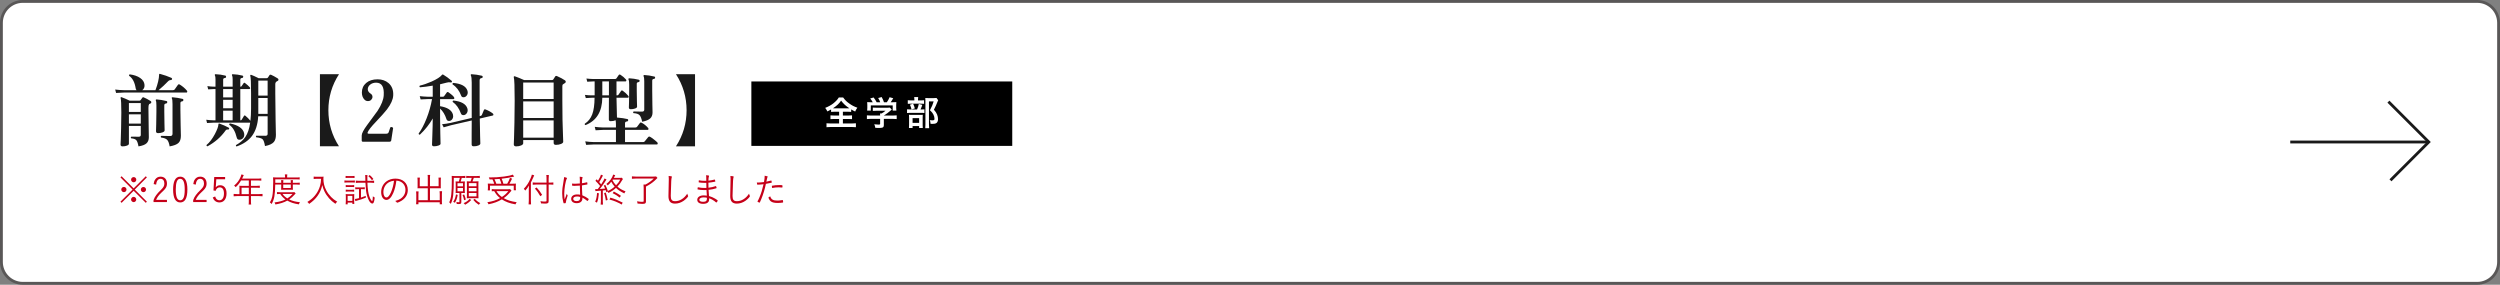
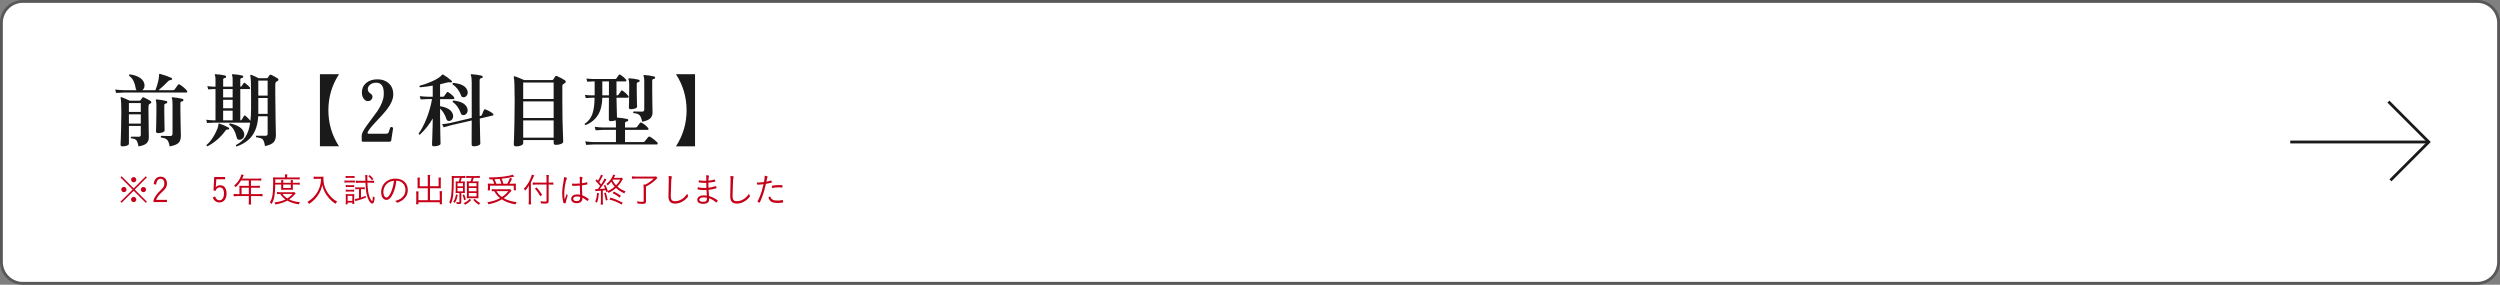
<svg xmlns="http://www.w3.org/2000/svg" id="_レイヤー_2" data-name="レイヤー 2" width="878" height="100" viewBox="0 0 878 100">
  <rect x="0" y="0" width="878" height="100" fill="#808080" stroke="none" />
  <g id="_レイヤー_3" data-name="レイヤー 3">
    <g>
      <rect x=".5" y=".5" width="877" height="99" rx="7.5" ry="7.5" fill="#fff" />
      <path d="M870,1c3.86,0,7,3.14,7,7v84c0,3.86-3.14,7-7,7H8c-3.86,0-7-3.14-7-7V8c0-3.86,3.14-7,7-7h862M870,0H8C3.582,0,0,3.582,0,8v84c0,4.418,3.582,8,8,8h862c4.418,0,8-3.582,8-8V8c0-4.418-3.582-8-8-8h0Z" fill="#595757" />
    </g>
    <g>
      <path d="M65.626,31.808c.094.112.141.234.141.364,0,.224-.104.336-.309.336h-22.036c-.447,0-1.334.047-2.659.14l-.309-1.204c.989.131,1.979.206,2.968.224h4.536c-.168-.168-.271-.383-.308-.644-.317-2.09-1.083-3.556-2.296-4.396-.094-.28-.01-.448.252-.504,1.475.187,2.683.607,3.626,1.26.942.654,1.451,1.466,1.526,2.436.056.803-.206,1.419-.784,1.848h4.62c.821-2.184,1.25-4.004,1.288-5.46,0-.243.111-.327.336-.252,1.399.374,2.716.831,3.947,1.372.225.094.309.252.252.476-.037.206-.168.308-.392.308-.392,0-.728.149-1.008.448-1.008,1.064-2.119,2.1-3.332,3.108h5.04c.298,0,.504-.084.616-.252.298-.41.681-.952,1.147-1.624.168-.224.393-.252.672-.084.989.616,1.811,1.316,2.464,2.1ZM52.887,35.476c.168.094.252.234.252.42s-.075.322-.225.406-.308.164-.476.238c-.075.038-.112.103-.112.196-.131.168-.196.579-.196,1.232,0,1.512.028,3.649.084,6.412.038,2.651.057,3.92.057,3.808,0,.934-.275,1.652-.826,2.156s-1.489.858-2.814,1.064c-.187-1.083-.438-1.806-.756-2.17-.317-.364-.924-.583-1.819-.658-.168-.224-.15-.42.056-.588.616.019,1.493.028,2.632.028.467,0,.7-.214.7-.644v-3.136h-4.172v6.244c0,.261-.229.48-.687.658-.457.177-.976.266-1.554.266-.467,0-.7-.215-.7-.644l.084-1.708c.057-1.344.094-2.669.112-3.976.056-1.885.084-3.724.084-5.516,0-2.894-.084-4.592-.252-5.096-.038-.112-.023-.205.042-.28s.154-.093.266-.056c.821.28,1.782.691,2.885,1.232h3.388c.205,0,.364-.084.476-.252.112-.168.299-.429.561-.784.13-.186.308-.224.532-.112.652.262,1.446.682,2.38,1.26ZM49.442,36.204h-4.172v3.108h4.172v-3.108ZM49.442,40.153h-4.172v3.248h4.172v-3.248ZM58.738,35.952c-.019.224-.149.355-.392.392-.43.038-.645.243-.645.616v2.268c0,1.139.019,2.53.057,4.172.037,1.643.056,2.436.056,2.38,0,.28-.233.514-.7.7s-.999.28-1.596.28c-.485,0-.729-.224-.729-.672,0,.112.023-.709.07-2.464.046-1.754.07-3.22.07-4.396v-2.128c0-.952-.066-1.54-.196-1.764-.056-.13-.056-.233,0-.308.056-.074.149-.112.28-.112,1.082.075,2.221.262,3.416.56.242.056.345.215.308.476ZM64.395,35.169c-.019.243-.149.383-.393.42-.43.038-.644.243-.644.616v2.436c0,1.083.028,2.856.084,5.32.056,2.464.084,3.706.084,3.724,0,1.139-.285,1.979-.854,2.52s-1.601.942-3.094,1.204c-.187-1.12-.476-1.886-.868-2.296-.392-.411-1.102-.681-2.128-.812-.187-.224-.168-.42.057-.588,1.045.038,2.09.056,3.136.056.541,0,.812-.261.812-.784v-10.444c0-1.045-.074-1.708-.224-1.988-.075-.093-.084-.187-.028-.28.057-.075.149-.112.28-.112,1.176.094,2.333.28,3.472.56.243.056.346.206.309.448Z" fill="#1a1a1a" />
      <path d="M97.547,27.552c.168.112.252.262.252.448,0,.206-.112.354-.336.448-.522.206-.784.57-.784,1.092v3.164c0,2.782.037,5.988.112,9.618.074,3.631.111,5.297.111,4.998,0,1.12-.242,1.97-.728,2.548-.579.672-1.615,1.148-3.108,1.428-.205-1.232-.48-2.021-.825-2.366-.346-.345-1.098-.583-2.254-.714-.169-.224-.141-.411.084-.56,1.399.019,2.454.028,3.163.028.505,0,.757-.224.757-.672v-6.188h-3.305c-.168,2.875-.896,5.18-2.184,6.916-1.214,1.624-3.015,2.856-5.404,3.696-.242-.093-.308-.261-.196-.504,1.438-.803,2.521-1.736,3.248-2.8.841-1.232,1.409-2.912,1.708-5.04h-13.075c-.299,0-.99.038-2.072.112l-.28-1.148c.877.112,1.661.178,2.353.196h.896v-10.976h-.504c-.299,0-.989.038-2.072.112l-.279-1.148c.877.131,1.661.196,2.352.196h.504v-2.52c0-.728-.065-1.194-.196-1.4-.074-.13-.084-.242-.027-.336.056-.093.158-.13.308-.112,1.12.038,2.23.196,3.332.476.224.056.326.206.308.448-.019.243-.149.374-.392.392-.43.038-.644.233-.644.588v2.464h3.332v-2.52c0-.728-.066-1.194-.196-1.4-.075-.112-.084-.224-.028-.336.057-.093.149-.13.28-.112,1.12.038,2.24.196,3.36.476.224.056.326.206.308.448-.038.243-.178.374-.42.392-.411.038-.616.233-.616.588v2.464h.084c.187,0,.309-.056.364-.168.224-.354.466-.709.728-1.064.131-.186.299-.196.504-.028.69.523,1.251,1.027,1.681,1.512.111.13.14.271.084.42-.057.112-.149.168-.28.168h-3.164v10.976h.084c.187,0,.317-.065.393-.196.354-.634.625-1.082.812-1.344.131-.206.299-.224.504-.056.616.504,1.204,1.092,1.764,1.764.149-1.25.225-2.688.225-4.312v-5.348c0-3.565-.094-5.618-.28-6.16-.037-.112-.019-.2.056-.266.075-.065.168-.08.28-.042.504.168,1.372.56,2.604,1.176h2.828c.186,0,.34-.088.462-.266.121-.177.294-.443.518-.798.131-.187.317-.233.56-.14.616.262,1.4.691,2.353,1.288ZM80.467,45.248c-.056.206-.196.29-.42.252-.354-.056-.626.046-.812.308-1.624,2.296-3.742,4.153-6.355,5.572-.299-.056-.411-.215-.336-.476,1.045-.859,2.016-2.128,2.912-3.808.802-1.512,1.222-2.66,1.26-3.444.019-.243.14-.327.364-.252,1.194.43,2.268.905,3.22,1.428.187.094.242.234.168.42ZM81.699,34.217v-2.94h-3.332v2.94h3.332ZM81.699,38.025v-2.968h-3.332v2.968h3.332ZM81.699,42.253v-3.388h-3.332v3.388h3.332ZM85.731,46.788c.037.168.057.336.057.504,0,.485-.141.887-.42,1.204-.28.318-.616.504-1.009.56-.672.131-1.082-.13-1.231-.784-.504-2.128-1.372-3.603-2.604-4.424-.074-.28.019-.448.28-.504,2.912.635,4.555,1.783,4.928,3.444ZM93.991,33.573v-5.264h-3.276v5.264h3.276ZM93.991,34.412h-3.276v5.572h3.276v-5.572Z" fill="#1a1a1a" />
      <path d="M119.051,26.069c-2.483,3.846-3.724,8.064-3.724,12.656s1.24,8.811,3.724,12.656h-6.692v-25.312h6.692Z" fill="#1a1a1a" />
      <path d="M138.09,33.573c-.074,1.4-.793,3.006-2.155,4.816-.673.878-1.998,2.362-3.977,4.452-1.567,1.643-2.502,2.828-2.8,3.556-.168.374-.065.56.308.56h6.217c.41,0,.681-.168.812-.504.037-.112.233-.69.588-1.736.131-.074.262-.112.393-.112.261,0,.457.122.588.364l-.672,4.396c-.075.28-.309.42-.7.42h-9.185c-.317,0-.476-.14-.476-.42v-1.764c0-.746.644-1.988,1.932-3.724,2.259-3.062,3.473-4.713,3.641-4.956,1.344-2.072,2.062-3.874,2.155-5.404.205-2.986-.682-4.48-2.659-4.48-.804,0-1.484.215-2.045.644-.56.43-.858.962-.896,1.596-.019.616.308,1.148.979,1.596.448.28.673.663.673,1.148,0,.374-.146.714-.435,1.022-.289.308-.677.462-1.162.462-.447,0-.83-.149-1.147-.448-.654-.634-.98-1.493-.98-2.576,0-1.363.499-2.474,1.498-3.332s2.338-1.288,4.019-1.288c1.53,0,2.809.438,3.836,1.316,1.213,1.045,1.764,2.511,1.651,4.396Z" fill="#1a1a1a" />
      <path d="M159.566,34.441c0,.243-.112.364-.336.364h-4.677v2.492c2.558.411,4.061,1.372,4.508,2.884.057.224.085.439.085.644,0,.448-.141.835-.421,1.162-.279.327-.625.49-1.035.49-.467,0-.766-.214-.896-.644-.504-1.568-1.251-2.8-2.24-3.696v3.136c0,1.344.028,3.234.084,5.67.057,2.436.084,3.616.084,3.542,0,.242-.242.452-.728.63-.485.177-1.008.266-1.568.266-.467,0-.7-.206-.7-.616,0,.168.038-.906.112-3.22.094-2.52.14-4.499.14-5.936-1.157,2.035-2.659,3.93-4.508,5.684-.279.019-.43-.112-.447-.392,1.008-1.381,1.932-3.136,2.771-5.264.877-2.202,1.521-4.48,1.932-6.832h-1.596c-.354,0-1.157.038-2.408.112l-.308-1.148c1.045.112,1.941.178,2.688.196h1.876v-3.892c-1.698.299-3.191.495-4.479.588-.224-.186-.243-.382-.056-.588,1.269-.298,2.65-.774,4.144-1.428,1.829-.821,3.033-1.596,3.612-2.324.074-.093.149-.149.224-.168s.168.01.28.084c.952.56,1.922,1.27,2.912,2.128.13.131.158.28.084.448-.094.149-.233.196-.42.14-.43-.112-.887-.093-1.372.056-.71.206-1.494.401-2.353.588v4.368h1.008c.206,0,.346-.065.421-.196.242-.373.55-.802.924-1.288.168-.206.373-.224.616-.056,1.362.971,2.044,1.643,2.044,2.016ZM173.062,39.844c.149.112.225.252.225.42s-.075.271-.225.308l-4.563,1.064c.019,1.923.056,3.939.112,6.048.056,1.83.084,2.734.084,2.716,0,.28-.234.513-.7.7-.467.187-1.008.28-1.624.28-.485,0-.729-.215-.729-.644v-3.388c.019-3.341.028-5.021.028-5.04l-7.28,1.68c-.447.094-1.307.336-2.575.728l-.561-1.092c.989-.093,1.97-.242,2.94-.448l7.476-1.764v-12.404c0-1.269-.103-2.109-.308-2.52-.057-.112-.057-.214,0-.308.056-.093.148-.13.279-.112,1.157.056,2.361.233,3.612.532.205.056.299.206.28.448-.019.224-.141.346-.364.364-.485.056-.728.318-.728.784v7.812c0,1.512.009,3.099.027,4.76l.309-.056c.242-.056.4-.187.476-.392l.672-1.624c.112-.28.309-.364.588-.252.989.374,1.839.84,2.548,1.4ZM164.13,31.753c.094.261.14.514.14.756,0,.43-.145.812-.434,1.148-.29.336-.64.504-1.05.504-.43,0-.71-.196-.84-.588-.654-1.754-1.652-3.061-2.996-3.92-.094-.261-.01-.438.252-.532,2.763.262,4.405,1.139,4.928,2.632ZM164.13,38.052c.074.224.112.448.112.672,0,.448-.145.845-.435,1.19-.289.346-.648.518-1.077.518s-.72-.205-.868-.616c-.654-1.792-1.605-3.126-2.856-4.004-.094-.261-.01-.429.252-.504,2.744.299,4.368,1.214,4.872,2.744Z" fill="#1a1a1a" />
      <path d="M198.389,28.197c.205.131.308.299.308.504,0,.224-.107.388-.321.49-.215.103-.462.266-.742.49-.094.131-.14.392-.14.784v4.816c0,2.035.018,4.284.056,6.748.037,1.68.093,3.463.168,5.348l.084,2.408c0,.298-.262.555-.784.77-.522.214-1.12.322-1.792.322-.522,0-.784-.234-.784-.7v-.98h-10.695v1.12c0,.298-.248.555-.742.77-.495.214-1.078.322-1.75.322-.542,0-.812-.243-.812-.728,0,.037.028-.719.084-2.268.057-1.81.103-3.612.141-5.404.056-2.594.084-5.133.084-7.616,0-4.797-.104-7.55-.309-8.26-.037-.13-.014-.229.07-.294s.182-.079.294-.042c.578.187,1.661.625,3.248,1.316h9.856c.168,0,.298-.065.392-.196.168-.242.392-.588.672-1.036.149-.224.354-.28.616-.168.989.43,1.922.924,2.8,1.484ZM194.44,34.777v-5.796h-10.695v5.796h10.695ZM194.44,41.441v-5.824h-10.695v5.824h10.695ZM194.44,48.357v-6.076h-10.695v6.076h10.695Z" fill="#1a1a1a" />
      <path d="M230.852,50.009c.093.112.14.233.14.364,0,.243-.103.364-.308.364h-22.148c-.467,0-1.362.046-2.688.14l-.308-1.232c1.008.149,1.997.233,2.968.252h7.812v-4.284h-4.452c-.467,0-1.362.047-2.688.14l-.308-1.204c1.008.131,1.997.206,2.968.224h4.479v-.952c0-.653-.037-1.185-.111-1.596-.467.224-1.046.336-1.736.336-.43,0-.645-.205-.645-.616v-2.94c.019-1.998.028-3.556.028-4.676h-2.324c-.056,4.854-2.016,8.055-5.88,9.604-.279-.093-.363-.261-.252-.504,1.194-.765,2.059-1.853,2.59-3.262.532-1.409.808-3.355.826-5.838h-.952c-.354,0-1.063.038-2.128.112l-.308-1.12c.84.112,1.652.168,2.436.168h.98v-4.9h-.448c-.354,0-1.073.038-2.156.112l-.279-1.12c.821.094,1.624.15,2.407.168h7.645c.224,0,.392-.084.504-.252.168-.242.429-.625.784-1.148.149-.205.354-.233.616-.084.765.486,1.409,1.036,1.932,1.652.13.15.168.299.112.448-.038.149-.122.224-.252.224h-3.192v4.9h.196c.224,0,.392-.074.504-.224.373-.56.672-.998.896-1.316.149-.224.346-.252.588-.084.747.523,1.409,1.129,1.988,1.82.074.094.112.196.112.308,0,.224-.103.336-.309.336h-3.976c0,1.251.056,3.566.168,6.944,1.568.13,2.781.308,3.64.532.225.038.327.187.309.448-.038.243-.178.374-.42.392-.467.056-.7.252-.7.588v1.54h3.64c.262,0,.457-.084.588-.252.542-.728.883-1.18,1.022-1.358.14-.177.331-.2.574-.07.821.411,1.586,1.027,2.296,1.848.111.149.149.299.111.448-.037.15-.13.224-.279.224h-7.952v4.284h6.328c.261,0,.457-.084.588-.252.634-.784,1.036-1.278,1.204-1.484.168-.205.382-.252.644-.14.299.15.747.458,1.345.924.597.466,1.008.821,1.231,1.064ZM213.856,33.489v-4.9h-2.324v4.9h2.324ZM224.636,28.448c-.019.224-.149.355-.393.392-.41.038-.615.224-.615.56v2.492c0,1.176.019,2.418.056,3.724.037,1.307.056,1.923.056,1.848,0,.262-.233.476-.699.644-.467.168-.972.252-1.513.252-.447,0-.672-.205-.672-.616,0,.131.019-.485.057-1.848.037-1.363.056-2.697.056-4.004v-2.184c0-.877-.075-1.456-.225-1.736-.074-.13-.084-.242-.027-.336.056-.093.158-.14.308-.14,1.102.056,2.212.224,3.332.504.205.056.299.206.28.448ZM230.067,27.301c-.019.243-.149.374-.392.392-.411.056-.616.252-.616.588v3.472c0,1.68.019,3.346.056,4.998.037,1.652.057,2.562.057,2.73,0,.915-.28,1.624-.84,2.128-.561.504-1.494.887-2.801,1.148-.242-1.157-.56-1.937-.951-2.338-.393-.401-1.093-.63-2.101-.686-.187-.224-.168-.42.056-.588,1.102.038,2.072.056,2.912.056.542,0,.812-.224.812-.672v-9.996c0-.858-.075-1.437-.225-1.736-.074-.13-.074-.243,0-.336.057-.075.149-.112.28-.112,1.12.056,2.277.234,3.473.532.224.038.316.178.279.42Z" fill="#1a1a1a" />
      <path d="M244.096,51.381h-6.692c2.482-3.845,3.724-8.064,3.724-12.656s-1.241-8.81-3.724-12.656h6.692v25.312Z" fill="#1a1a1a" />
    </g>
    <g>
-       <rect x="263.879" y="28.611" width="91.624" height="22.628" />
      <g>
-         <path d="M293.155,39.235c-.578,0-.947.024-1.279.062v-.849c-.528.308-.799.455-1.291.688q-.345-.677-.774-1.254c1.106-.43,2.065-.959,2.841-1.562.405-.308.946-.824,1.315-1.229.233-.283.369-.455.628-.861h1.513c.651.898,1.217,1.464,2.09,2.079.984.713,1.747,1.107,2.903,1.513-.419.603-.566.874-.763,1.353-.541-.246-.861-.418-1.402-.75v.874c-.356-.05-.701-.062-1.254-.062h-1.661v1.34h1.906c.615,0,.996-.025,1.304-.062v1.329c-.319-.037-.737-.062-1.304-.062h-1.906v1.586h3.062c.64,0,1.144-.024,1.513-.073v1.377c-.394-.049-.897-.073-1.5-.073h-7.367c-.603,0-1.069.024-1.464.073v-1.377c.333.049.837.073,1.501.073h2.927v-1.586h-1.746c-.565,0-.984.024-1.291.062v-1.329c.368.049.713.062,1.291.062h1.746v-1.34h-1.537ZM297.743,38.042c.221,0,.319,0,.553-.012-1.315-.873-2.054-1.562-2.902-2.681-.688,1.021-1.537,1.82-2.854,2.681.246.012.357.012.529.012h4.674Z" fill="#fff" />
        <path d="M305.891,41.744c-.614,0-1.069.024-1.438.074v-1.304c.418.049.886.074,1.427.074h3.222v-.086c0-.233-.012-.431-.036-.64h.517c.504-.258.885-.529,1.39-.959h-3.247c-.492,0-.849.012-1.193.049v-1.168c.345.037.701.049,1.205.049h3.899c.455,0,.701-.012.897-.049l.651.713q-.172.147-.43.356c-.837.714-1.439,1.169-2.35,1.722v.012h3.062c.565,0,1.107-.024,1.451-.074v1.304c-.332-.049-.836-.074-1.463-.074h-3.051v2.066c0,.603-.123.86-.455.983-.295.111-.664.147-1.365.147-.147,0-.528-.012-1.168-.037-.123-.639-.185-.836-.394-1.254.578.074,1.106.11,1.464.11.528,0,.614-.037.614-.271v-1.746h-3.21ZM306.506,35.914c-.283-.529-.431-.762-.886-1.329l1.181-.356c.431.517.664.886,1.083,1.685h1.242c-.21-.603-.382-.959-.714-1.488l1.23-.345c.479.897.553,1.07.812,1.833h.996c.356-.455.763-1.217.972-1.771l1.278.356c-.271.492-.627,1.058-.897,1.415h.541c.812,0,1.021-.012,1.451-.049-.037.308-.049.541-.049.984v1.095c0,.32.024.615.062.898h-1.291v-1.833h-7.688v1.833h-1.291c.049-.271.062-.541.062-.91v-1.083c0-.418-.013-.701-.049-.984.541.049.603.049,1.401.049h.554Z" fill="#fff" />
-         <path d="M323.634,38.448c.505,0,.8-.013,1.021-.049v1.279c-.271-.037-.566-.049-.96-.049h-3.96c-.59,0-.824.012-1.181.062v-1.304c.32.049.591.062,1.193.062h2.324c.295-.664.468-1.206.615-1.931l1.229.308c-.172.578-.345,1.033-.627,1.624h.344ZM323.462,35.262c.517,0,.812-.012,1.07-.049v1.254c-.246-.037-.479-.049-.984-.049h-3.775c-.431,0-.701.012-.959.049v-1.267c.271.049.553.062,1.106.062h1.205v-.332c0-.345-.024-.603-.062-.836h1.402c-.037.234-.062.492-.062.824v.345h1.058ZM320.499,44.954h-1.279c.037-.332.05-.615.05-1.107v-2.558c0-.492-.013-.713-.037-.972.295.024.504.037.947.037h3.037c.479,0,.664-.013.861-.037-.024.197-.037.381-.037.873v2.878c0,.406.013.627.049.886h-1.291v-.677h-2.3v.677ZM320.683,36.419c.271.565.431.996.615,1.66l-1.169.344c-.16-.689-.308-1.094-.553-1.648l1.106-.356ZM320.499,43.146h2.3v-1.66h-2.3v1.66ZM329.489,35.201c-.086.172-.135.271-.233.529-.369.972-.787,1.87-1.267,2.804.639.738.897,1.119,1.131,1.709.197.504.32,1.107.32,1.624,0,.75-.308,1.304-.837,1.488-.308.11-.603.147-1.192.147-.234,0-.345,0-.603-.024-.025-.603-.087-.886-.271-1.279.307.049.553.062.873.062.59,0,.787-.123.787-.504,0-.492-.123-1.008-.369-1.513-.271-.542-.541-.885-1.229-1.538.676-1.254,1.032-2.103,1.303-3.087h-1.647v8.031c0,.652.024,1.033.073,1.377h-1.377c.037-.381.062-.836.062-1.34v-8.29c0-.369-.013-.689-.037-.984.32.024.565.037.959.037h2.042c.455,0,.713-.013.935-.049l.578.799Z" fill="#fff" />
      </g>
    </g>
    <g>
      <polyline points="838.811 35.693 852.987 49.87 839.531 63.326" fill="none" stroke="#1a1a1a" stroke-miterlimit="10" />
      <line x1="852.987" y1="49.87" x2="804.337" y2="49.87" fill="none" stroke="#1a1a1a" stroke-miterlimit="10" />
    </g>
    <g>
      <path d="M51.203,61.899l.384.396-4.258,4.282,4.258,4.258-.384.396-4.258-4.222-4.246,4.222-.396-.396,4.258-4.258-4.258-4.282.396-.396,4.246,4.258,4.258-4.258ZM44.427,66.565c0,.516-.408.923-.912.923s-.923-.419-.923-.923.407-.912.923-.912c.504,0,.912.408.912.912ZM47.857,70.067c0,.503-.42.923-.911.923-.479,0-.924-.444-.924-.923,0-.456.432-.924.84-.924h.036q.012.012.023.012l.024-.012c.504,0,.911.408.911.924ZM47.869,63.098c0,.516-.408.924-.912.924s-.923-.42-.923-.924.419-.911.923-.911.912.408.912.911ZM51.287,66.577c0,.504-.408.911-.912.911s-.911-.407-.911-.911.408-.912.911-.912.912.408.912.912Z" fill="#c50018" />
      <path d="M58.634,70.967h-4.714v-.672c.276-.779.492-1.163.96-1.799s.72-.899,1.715-1.883c.84-.828,1.127-1.367,1.127-2.159,0-1.031-.503-1.655-1.343-1.655-.552,0-.947.264-1.235.804-.168.324-.24.636-.312,1.235l-.876-.192c.108-.744.24-1.164.54-1.607.443-.66,1.079-.996,1.895-.996,1.38,0,2.243.923,2.243,2.423,0,.708-.18,1.247-.612,1.811-.264.359-.432.516-1.271,1.307-.983.923-1.523,1.643-1.932,2.603h3.814v.78Z" fill="#c50018" />
-       <path d="M63.303,71.098c-1.667,0-2.507-1.523-2.507-4.558,0-1.307.181-2.411.516-3.13.433-.935,1.067-1.367,1.991-1.367,1.655,0,2.507,1.523,2.507,4.498,0,3.034-.828,4.558-2.507,4.558ZM63.291,62.799c-.576,0-.936.288-1.199.972-.24.647-.36,1.535-.36,2.759,0,2.614.492,3.813,1.571,3.813,1.067,0,1.571-1.199,1.571-3.729,0-2.603-.504-3.814-1.583-3.814Z" fill="#c50018" />
-       <path d="M72.554,70.967h-4.714v-.672c.276-.779.492-1.163.96-1.799s.72-.899,1.715-1.883c.84-.828,1.127-1.367,1.127-2.159,0-1.031-.503-1.655-1.343-1.655-.552,0-.947.264-1.235.804-.168.324-.24.636-.312,1.235l-.876-.192c.108-.744.24-1.164.54-1.607.443-.66,1.079-.996,1.895-.996,1.38,0,2.243.923,2.243,2.423,0,.708-.18,1.247-.612,1.811-.264.359-.432.516-1.271,1.307-.983.923-1.523,1.643-1.932,2.603h3.814v.78Z" fill="#c50018" />
      <path d="M79.058,62.955h-3.094l-.12,1.955c-.013.144-.061.624-.084.887.468-.54.888-.744,1.547-.744,1.403,0,2.255,1.067,2.255,2.854,0,1.979-.947,3.19-2.507,3.19-.672,0-1.259-.24-1.703-.684-.275-.276-.42-.516-.636-1.056l.84-.359c.168.468.264.659.432.863.264.3.66.479,1.092.479.971,0,1.571-.899,1.571-2.398,0-1.379-.517-2.135-1.464-2.135-.396,0-.72.132-1.007.408-.216.216-.312.396-.468.815l-.744-.144.264-4.713h3.826v.779Z" fill="#c50018" />
      <path d="M84.099,65.917c0-.252-.012-.468-.036-.684.252.024.492.036.815.036h2.507v-1.883h-2.723c-.575.983-1.127,1.667-1.895,2.351-.192-.252-.312-.372-.552-.54,1.127-.971,1.751-1.811,2.303-3.106.132-.336.216-.588.275-.84l.828.228c-.061.108-.096.18-.156.312q-.06.12-.252.551-.107.24-.18.384h5.709c.504,0,.756-.012,1.031-.06v.78c-.288-.048-.563-.06-1.031-.06h-2.603v1.883h2.075c.503,0,.719-.012,1.031-.06v.768c-.276-.036-.576-.048-1.02-.048h-2.087v2.242h2.902c.516,0,.84-.023,1.163-.072v.839c-.336-.048-.695-.072-1.163-.072h-2.902v1.907c0,.492.023.756.084,1.067h-.912c.061-.288.072-.539.072-1.079v-1.895h-4.161c-.468,0-.84.024-1.164.072v-.839c.336.048.647.072,1.164.072h.875v-2.254ZM87.385,68.172v-2.242h-2.542v2.242h2.542Z" fill="#c50018" />
      <path d="M96.663,64.814c-.072,3.766-.324,5.109-1.271,6.848-.204-.252-.359-.408-.611-.563.432-.731.659-1.295.827-2.087.228-1.151.336-2.734.336-5.313,0-.744-.012-1.104-.048-1.427.359.036.743.06,1.188.06h3.022v-.335c0-.276-.024-.504-.072-.744h.863c-.036.204-.06.444-.06.744v.335h3.142c.624,0,.96-.023,1.26-.072v.768c-.336-.048-.66-.06-1.199-.06h-7.364v1.235h2.087v-.18c0-.324-.012-.552-.048-.756h.804c-.036.252-.048.444-.048.744v.191h2.662v-.18c0-.3-.012-.54-.048-.756h.804c-.036.204-.048.42-.048.756v.18h1.379c.516,0,.779-.012,1.056-.06v.731c-.264-.048-.552-.06-1.056-.06h-1.379v1.151c0,.252.012.456.036.684-.192-.024-.336-.024-.756-.024h-2.555c-.444,0-.695.012-.84.024.024-.228.036-.468.036-.684v-1.151h-2.099ZM103.835,67.932c-.144.132-.191.191-.396.432-.528.611-1.212,1.223-1.871,1.679,1.115.54,2.375.864,3.766.96-.168.239-.252.443-.359.768-1.728-.264-2.854-.636-4.078-1.319-1.188.659-2.387,1.043-4.174,1.355-.071-.264-.144-.432-.312-.72,1.679-.216,2.807-.516,3.85-1.043-.768-.552-1.247-1.055-1.847-1.931-.54,0-.84.012-1.14.06v-.719c.264.048.563.06,1.163.06h4.174c.372,0,.552-.012.792-.036l.432.456ZM99.218,68.112c.443.636.923,1.079,1.703,1.571.72-.456,1.104-.792,1.835-1.571h-3.538ZM99.47,66.037h2.662v-1.223h-2.662v1.223Z" fill="#c50018" />
      <path d="M111.039,62.799c-.24,0-.468.012-.876.061v-.84c.24.048.443.06.863.06h1.523c.563,0,.852-.012,1.079-.06-.036.288-.048.504-.048.756,0,1.451.312,2.734.972,4.018.443.863,1.02,1.643,1.727,2.387.672.684,1.128,1.031,2.159,1.667-.324.264-.384.348-.647.731-1.008-.695-1.535-1.163-2.243-1.955-.659-.755-1.247-1.643-1.643-2.494-.336-.72-.504-1.235-.72-2.135-.36,1.535-.828,2.626-1.619,3.729-.792,1.128-1.644,1.943-2.998,2.891-.181-.312-.336-.468-.624-.684,1.247-.792,1.907-1.343,2.675-2.279.827-1.007,1.415-2.111,1.774-3.346.216-.768.312-1.355.372-2.507h-1.727Z" fill="#c50018" />
      <path d="M120.964,63.375c.265.048.492.06.924.06h1.823c.455,0,.672-.012.923-.048v.731c-.3-.023-.468-.036-.839-.036h-1.907c-.408,0-.636.012-.924.048v-.755ZM121.372,61.78c.264.048.443.06.827.06h1.487c.372,0,.552-.012.828-.06v.731c-.252-.036-.492-.048-.828-.048h-1.487c-.323,0-.575.012-.827.048v-.731ZM121.396,71.758c.036-.348.061-.708.061-1.116v-1.547c0-.396-.012-.66-.048-.936.252.036.468.048.936.048h1.223c.456,0,.684-.012.852-.036-.023.18-.035.468-.035.9v1.619c0,.36.012.624.048.924h-.684v-.468h-1.644v.612h-.708ZM121.42,64.994c.228.036.396.048.779.048h1.416c.371,0,.563-.012.768-.048v.719c-.252-.036-.42-.048-.768-.048h-1.416c-.348,0-.563.012-.779.048v-.719ZM121.42,66.601c.252.036.396.048.779.048h1.416c.384,0,.551-.012.768-.048v.719c-.229-.036-.408-.048-.768-.048h-1.416c-.371,0-.552.012-.779.048v-.719ZM122.092,70.547h1.655v-1.763h-1.655v1.763ZM125.653,66.433c-.396,0-.623.012-.887.048v-.731c.3.06.539.072.899.072h1.559c.408,0,.66-.012.888-.06v.707c-.348-.023-.563-.036-.852-.036h-.479v2.962c.516-.156.852-.276,1.667-.612l.036.636c-1.235.492-1.907.72-3.083,1.032-.264.072-.359.107-.587.18l-.192-.744c.432-.048.72-.108,1.463-.3v-3.154h-.432ZM126.109,64.166c-.432,0-.815.024-1.151.072v-.804c.312.048.684.072,1.163.072h2.195c-.013-.528-.024-.959-.024-1.308-.012-.288-.023-.468-.06-.72h.827c-.036.216-.048.408-.048.708,0,.072,0,.312.012.66,0,.144,0,.372.013.66h1.259c.468,0,.779-.024,1.092-.06v.792c-.336-.048-.696-.072-1.151-.072h-1.199c.012.816.132,2.231.264,3.083.191,1.2.552,2.279.959,2.915.156.24.348.444.42.444.145,0,.252-.636.276-1.679.228.204.396.324.647.444-.168,1.559-.396,2.111-.876,2.111-.359,0-.804-.396-1.139-1.031-.504-.9-.864-2.123-1.032-3.418-.084-.708-.168-1.799-.216-2.867h-2.23ZM129.839,61.479c.528.432.876.816,1.296,1.38l-.516.432c-.432-.636-.708-.96-1.26-1.428l.479-.384Z" fill="#c50018" />
      <path d="M138.086,67.836c-.696,1.583-1.487,2.375-2.387,2.375-.528,0-1.02-.3-1.355-.815-.3-.444-.479-1.188-.479-1.943,0-1.535.707-2.938,1.931-3.802.863-.611,1.895-.923,3.082-.923,2.614,0,4.342,1.583,4.342,3.982,0,1.583-.744,2.866-2.207,3.79-.516.336-1.295.684-1.499.684-.072,0-.12-.036-.204-.144-.144-.192-.3-.324-.527-.456.923-.276,1.367-.456,1.883-.792,1.115-.743,1.727-1.847,1.727-3.118,0-1.319-.671-2.398-1.835-2.926-.407-.192-.755-.276-1.354-.312-.204,1.691-.576,3.167-1.115,4.402ZM136.742,63.927c-1.295.647-2.099,2.003-2.099,3.574,0,1.08.443,1.847,1.079,1.847.504,0,1.044-.6,1.56-1.751.539-1.211.923-2.651,1.091-4.114-.623.061-1.127.192-1.631.444Z" fill="#c50018" />
      <path d="M150.242,62.463c0-.516-.024-.768-.084-1.032h.923c-.06.312-.071.552-.071,1.032v2.938h3.034v-2.194c0-.312-.012-.564-.048-.84h.863c-.048.324-.06.564-.06.876v2.303c0,.228.012.419.023.587-.288-.012-.479-.024-.707-.024h-3.106v4.197h3.43v-2.183c0-.408-.023-.708-.06-.983h.875c-.048.312-.06.563-.06,1.02v2.591c0,.432.012.684.072.983h-.828v-.696h-7.483v.696h-.828c.048-.288.072-.6.072-.983v-2.519c0-.42-.024-.732-.06-1.02h.863c-.036.288-.048.54-.048.983v2.11h3.286v-4.197h-2.879c-.228,0-.432.012-.72.024.013-.216.024-.384.024-.587v-2.279c0-.3-.024-.575-.061-.899h.864c-.036.24-.048.492-.048.864v2.17h2.818v-2.938Z" fill="#c50018" />
      <path d="M161.127,63.746c.155-.419.275-.864.359-1.271h-2.11c-.024,5.805-.192,7.304-1.056,9.139-.216-.276-.348-.396-.563-.552.72-1.451.923-3.226.923-7.976,0-.576-.012-1.02-.048-1.307.348.048.708.06,1.164.06h2.41c.576,0,.924-.024,1.224-.072v.756c-.324-.036-.612-.048-1.164-.048h-.096c-.12.503-.216.803-.384,1.271h.54c.396,0,.684-.012.936-.036-.024.239-.036.491-.036.899v2.362c0,.396.012.612.036.828-.276-.012-.528-.024-.804-.024h-.443v3.202c0,.552-.192.684-.972.684-.216,0-.42-.012-.647-.024-.013-.251-.049-.468-.132-.696.384.061.623.084.851.084.192,0,.24-.036.24-.168v-3.082h-.527c-.264,0-.54.012-.815.024.023-.228.035-.503.035-.828v-2.446c0-.3-.012-.564-.035-.815.239.023.563.036.971.036h.145ZM159.16,70.894c.539-.792.779-1.439.983-2.639l.611.192c-.275,1.343-.456,1.871-.983,2.758l-.611-.312ZM160.671,65.437h1.931v-1.104h-1.931v1.104ZM160.671,67.188h1.931v-1.163h-1.931v1.163ZM163.01,68.292c.264.636.396,1.02.588,1.787l-.612.24c-.155-.815-.252-1.151-.527-1.835l.552-.192ZM165.492,70.235c-.72.768-1.224,1.151-2.146,1.667-.156-.228-.3-.384-.528-.552,1.02-.468,1.56-.852,2.123-1.523l.552.408ZM164.809,62.463c-.479,0-.756.012-1.067.072v-.779c.324.06.563.072,1.115.072h2.519c.552,0,.84-.012,1.128-.072v.779c-.336-.06-.588-.072-1.128-.072h-.971c-.145.48-.288.839-.468,1.248h1.067c.539,0,.779-.012,1.043-.048-.024.396-.036.6-.036,1.055v3.814c0,.432.012.779.036,1.103-.275-.024-.611-.036-.983-.036h-2.123c-.396,0-.707.012-.995.036.023-.348.036-.671.036-1.043v-3.85c0-.444-.013-.78-.036-1.067.252.024.504.036.995.036h.3c.192-.444.3-.768.432-1.248h-.863ZM164.641,65.426h2.698v-1.115h-2.698v1.115ZM164.641,67.177h2.698v-1.151h-2.698v1.151ZM164.641,68.975h2.698v-1.199h-2.698v1.199ZM166.739,69.827c.6.66,1.067,1.031,1.943,1.511-.204.18-.359.348-.516.587-.96-.659-1.344-.995-1.955-1.727l.527-.372Z" fill="#c50018" />
      <path d="M179.64,66.972c-.168.156-.228.228-.384.408-.827.995-1.415,1.559-2.351,2.207,1.308.744,2.591,1.139,4.558,1.427-.168.228-.288.443-.42.756-2.075-.36-3.382-.84-4.798-1.751-1.438.852-2.782,1.343-4.689,1.727-.119-.3-.203-.456-.407-.731,1.799-.264,3.118-.684,4.485-1.439-.924-.743-1.283-1.163-2.075-2.458-.371.012-.575.024-.852.06v-.768c.288.048.672.072,1.164.072h4.281c.479,0,.768-.012,1.008-.06l.479.552ZM173.571,64.526c-.156-.516-.36-1.008-.624-1.535q-.168,0-1.02.023c-.06-.288-.096-.384-.264-.695,2.123,0,3.61-.084,5.385-.324,1.499-.204,2.423-.408,3.022-.671l.516.671q-.144.036-.455.12c-.984.24-2.387.468-3.958.648.275.624.432,1.08.623,1.763h1.332c.455-.744.719-1.308.971-2.051l.744.264c-.408.863-.624,1.283-.936,1.787h.995c.6,0,.972-.012,1.296-.048-.036.288-.049.527-.049.863v.768c0,.252.024.516.061.72h-.779v-1.631h-8.348v1.679h-.779c.035-.228.06-.528.06-.815v-.744c0-.3-.012-.527-.048-.851.372.048.731.06,1.415.06h.84ZM176.077,64.526c-.167-.6-.371-1.188-.611-1.691-.659.048-.875.072-1.811.12.252.492.455.995.647,1.571h1.774ZM174.351,67.116c.6.959,1.031,1.439,1.919,2.063.972-.636,1.523-1.14,2.278-2.063h-4.197Z" fill="#c50018" />
      <path d="M186.447,70.427c0,.528.023.96.06,1.367h-.863c.048-.407.072-.791.072-1.391v-3.85c0-.516.012-.899.035-1.391-.455.791-.719,1.151-1.283,1.774l-.084-.132q-.132-.228-.42-.503c1.02-1.067,1.68-2.075,2.303-3.502.301-.684.456-1.127.517-1.475l.827.251c-.072.132-.144.312-.288.66-.144.372-.527,1.199-.875,1.859v6.332ZM192.684,70.571c0,.744-.252.936-1.247.936-.468,0-.936-.024-1.428-.072-.048-.312-.096-.492-.216-.78.695.108,1.044.132,1.571.132.468,0,.576-.048.576-.288v-5.685h-3.622c-.48,0-.936.024-1.224.072v-.815c.3.048.72.072,1.199.072h3.646v-1.332c0-.552-.024-1.031-.084-1.355h.899c-.048.396-.072.768-.072,1.355v1.332h.563c.456,0,.779-.024,1.092-.072v.792c-.336-.036-.72-.048-1.092-.048h-.563v5.757ZM188.45,65.833c.839.912,1.271,1.499,1.942,2.59l-.636.492c-.6-1.092-1.139-1.859-1.895-2.675l.588-.408Z" fill="#c50018" />
      <path d="M199.287,68.508c.06.084.071.132.071.192q-.012.096-.167.539c-.217.6-.433,1.439-.48,1.896-.023.168-.048.204-.144.228-.108.024-.312.036-.492.036-.132,0-.144-.012-.264-.468-.252-.936-.372-1.907-.372-3.022,0-1.271.133-2.458.468-4.209.133-.66.181-.984.229-1.523.636.12.995.275.995.419,0,.048,0,.06-.084.192-.42.744-.888,3.49-.888,5.253,0,.684.048,1.248.156,1.979.168-.432.264-.708.408-1.055q.216-.588.348-.936c.048.204.107.336.216.479ZM201.949,65.269h-.191c-.312-.012-.528-.012-.636-.012-.12,0-.156-.012-.168-.096-.036-.12-.061-.408-.061-.564v-.12c.456.036.672.048,1.056.048.6,0,1.092-.024,1.691-.084v-1.344c0-.432-.012-.659-.061-1.031.372.024.66.06.888.132.097.024.145.072.145.144,0,.048,0,.072-.048.156-.133.264-.181.756-.181,1.859.624-.096,1.044-.168,1.691-.336.048-.012.072-.012.084-.012.048,0,.072.023.084.072.023.072.06.444.06.576,0,.096-.023.12-.12.144-.287.084-1.067.216-1.799.312,0,.9.036,2.075.12,3.478.779.312,1.463.696,2.099,1.176.108.084.156.144.156.216,0,.06-.048.156-.18.335q-.216.288-.276.288t-.384-.288c-.359-.312-.888-.647-1.391-.912.012.108.012.192.012.252,0,1.08-.743,1.703-2.015,1.703-1.188,0-1.932-.588-1.932-1.499,0-.947.816-1.571,2.052-1.571.479,0,.743.024,1.091.108-.072-1.763-.072-2.039-.096-3.214-.647.048-1.283.084-1.691.084ZM202.681,69c-.863,0-1.367.312-1.367.827,0,.504.456.804,1.212.804.839,0,1.223-.36,1.223-1.127,0-.24,0-.324-.012-.324-.348-.132-.647-.18-1.056-.18Z" fill="#c50018" />
      <path d="M209.021,66.409c.18.012.287.024.491.024.108,0,.145,0,.408-.012q.479-.6.839-1.104c-.551-.695-1.127-1.331-1.643-1.823l.42-.528c.239.24.336.348.479.504.576-.911.936-1.667,1.031-2.135l.72.312c-.084.108-.12.18-.228.396-.36.72-.672,1.271-1.092,1.907.276.324.396.48.672.828.684-1.044,1.079-1.728,1.199-2.111l.684.372q-.168.216-.792,1.223c-.312.492-1.067,1.535-1.547,2.123.863-.048,1.235-.084,1.859-.168-.192-.468-.252-.612-.492-1.032l.54-.264c.407.779.659,1.355.911,2.147,1.067-.492,1.607-.839,2.387-1.535-.491-.552-.875-1.091-1.188-1.715-.407.516-.707.815-1.247,1.295-.155-.228-.275-.348-.491-.492,1.151-.863,2.122-2.207,2.41-3.31l.72.228c-.348.659-.456.863-.491.936h1.69c.588,0,.852-.012,1.079-.061l.42.456c-.096.132-.132.18-.275.42-.528.936-.983,1.547-1.655,2.243.84.744,1.476,1.115,2.854,1.679-.204.24-.312.432-.432.72-1.367-.672-2.146-1.176-2.927-1.931-.875.78-1.451,1.175-2.65,1.763-.107-.216-.191-.348-.324-.504l-.419.228c-.097-.348-.108-.384-.216-.707q-.492.06-1.02.12v3.802c0,.504.012.804.06,1.151h-.804c.048-.36.072-.684.072-1.151v-3.73q-.6.048-1.403.096c-.216.024-.324.036-.504.06l-.107-.72ZM210.34,67.896c-.181,1.703-.288,2.255-.684,3.274l-.624-.324c.396-.959.527-1.547.659-3.094l.648.144ZM212.727,67.608c.275.779.503,1.619.684,2.603l-.636.216c-.145-1.031-.348-1.871-.612-2.614l.564-.204ZM218.339,71.842c-1.535-.863-2.423-1.235-4.293-1.774l.312-.66c1.667.492,2.603.876,4.317,1.739l-.336.695ZM215.101,63.243c.312.684.647,1.175,1.26,1.823.731-.744,1.007-1.127,1.463-1.979h-2.614l-.108.156ZM217.632,69.395c-.756-.612-1.296-.959-2.459-1.559l.408-.576c1.223.647,1.595.875,2.482,1.511l-.432.624Z" fill="#c50018" />
      <path d="M223.335,62.703c-.539,0-.923.024-1.403.084v-.852c.432.06.852.084,1.403.084h6.009c.576,0,.899-.012,1.104-.048l.456.527c-.504.516-.66.66-.948.924-.959.852-1.774,1.403-3.094,2.099v5.193c0,.396-.12.647-.36.768-.144.084-.491.12-.995.12-.396,0-.924-.036-1.595-.108-.036-.312-.072-.491-.168-.804.684.132,1.283.192,1.774.192.444,0,.54-.048.54-.252v-4.678c0-.479-.012-.791-.06-1.139h.684c1.115-.576,1.942-1.164,2.938-2.111h-6.285Z" fill="#c50018" />
      <path d="M235.731,61.899c.18.036.228.072.228.192,0,.06-.012.096-.035.18-.084.24-.145.66-.181,1.307-.06,1.139-.168,4.45-.168,5.253,0,1.331.408,1.823,1.535,1.823.816,0,1.619-.24,2.352-.708.743-.468,1.259-.996,1.919-1.943.048.288.096.42.251.732.036.072.049.096.049.144,0,.252-.792,1.079-1.535,1.607-.936.671-2.003,1.02-3.083,1.02-1.571,0-2.303-.839-2.303-2.626,0-.3.097-5.085.12-5.805v-.348c0-.384-.012-.551-.06-.935.384.023.707.06.911.107Z" fill="#c50018" />
      <path d="M247.982,61.528c.696.036,1.044.12,1.044.264,0,.048-.012.083-.048.18-.108.275-.168.72-.18,1.475.803-.084,1.427-.192,1.979-.348.144-.036.18-.048.204-.048.048,0,.071.036.132.168.06.156.12.408.12.48,0,.083-.013.083-.312.144-.707.144-1.343.24-2.135.323.013.252.013.468.013.588,0,.216,0,.612.012,1.176,1.02-.12,1.679-.264,2.53-.564.036-.012.048-.012.061-.012.048,0,.071.024.132.156.06.12.144.408.144.492,0,.06-.024.083-.24.156-.707.228-1.703.432-2.59.516.012.48.048.959.155,2.171.96.3,1.392.479,2.159.924.624.372.899.587.899.707,0,.084-.024.12-.156.312-.203.288-.252.336-.323.336-.048,0-.084-.024-.145-.072-.275-.264-.827-.66-1.283-.924-.359-.204-.587-.3-1.091-.492,0,.696-.048.936-.264,1.259-.312.456-.936.696-1.848.696-1.283,0-2.074-.528-2.074-1.403,0-.959.899-1.571,2.314-1.571.323,0,.588.023,1.056.084-.072-.984-.108-1.403-.132-1.967-.252.012-.504.024-.804.024-.852,0-1.728-.084-2.207-.216-.108-.024-.144-.06-.144-.144,0-.096.035-.312.107-.636.924.191,1.512.252,2.435.252.252,0,.384,0,.588-.024-.012-.288-.024-.888-.036-1.775-.288.012-.468.012-.636.012-.672,0-1.631-.084-1.967-.168-.06-.012-.072-.048-.072-.216,0-.108.013-.288.049-.528.803.144,1.354.192,2.086.192.156,0,.312,0,.528-.012,0-1.187,0-1.223-.061-1.967ZM247.046,69.323c-.851,0-1.438.348-1.438.84,0,.456.468.708,1.307.708.972,0,1.355-.312,1.355-1.127,0-.048-.012-.288-.012-.288-.288-.084-.672-.132-1.212-.132Z" fill="#c50018" />
      <path d="M257.427,61.899c.18.036.228.072.228.192,0,.06-.012.096-.035.18-.084.24-.145.66-.181,1.307-.06,1.139-.168,4.45-.168,5.253,0,1.331.408,1.823,1.535,1.823.816,0,1.619-.24,2.352-.708.743-.468,1.259-.996,1.919-1.943.048.288.096.42.251.732.036.072.049.096.049.144,0,.252-.792,1.079-1.535,1.607-.936.671-2.003,1.02-3.083,1.02-1.571,0-2.303-.839-2.303-2.626,0-.3.097-5.085.12-5.805v-.348c0-.384-.012-.551-.06-.935.384.023.707.06.911.107Z" fill="#c50018" />
      <path d="M268.551,61.911c0-.036,0-.12-.012-.204.479.072.756.132.972.216.071.023.096.072.096.132q-.012.084-.132.324-.096.192-.336,1.427c.563-.108,1.319-.288,1.644-.396.035-.012.048-.012.071-.012.048,0,.061.012.084.072.036.144.108.492.108.563,0,.096-.013.12-.097.132-.012,0-.048.012-.107.036-.348.084-1.403.3-1.859.372-.396,1.919-.936,3.706-1.667,5.469-.371.912-.491,1.14-.588,1.14-.071,0-.348-.12-.563-.252-.096-.06-.132-.096-.132-.156,0-.048.024-.096.061-.167.191-.324.407-.755.611-1.259.647-1.547,1.008-2.711,1.451-4.642-.624.084-1.535.156-2.015.156-.181,0-.216-.012-.24-.12-.048-.168-.072-.384-.096-.647q.468.012.527.012c.468,0,1.319-.072,1.979-.168.18-.947.239-1.475.239-2.027ZM273.013,70.439c.575,0,.947-.036,1.655-.168q.071-.012.144-.012c.132,0,.156.036.18.288.013.072.013.132.024.192.012.084.023.18.023.228,0,.107-.048.156-.155.18-.372.072-1.224.132-1.812.132-1.151,0-1.883-.192-2.398-.6-.312-.252-.552-.6-.72-1.043-.036-.096-.06-.204-.06-.251,0-.096.036-.12.611-.432.348,1.104.995,1.487,2.507,1.487ZM271.321,66.001c-.023.012-.048.012-.06.012-.072,0-.12-.036-.132-.108-.024-.084-.048-.348-.048-.527,0-.108.035-.144.144-.168.708-.144,1.56-.216,2.519-.216.684,0,.995.023,1.031.096.024.036.036.108.036.312,0,.372-.024.456-.144.456h-.061c-.563-.06-.852-.072-1.139-.072-.684,0-1.464.084-2.147.216Z" fill="#c50018" />
    </g>
  </g>
</svg>